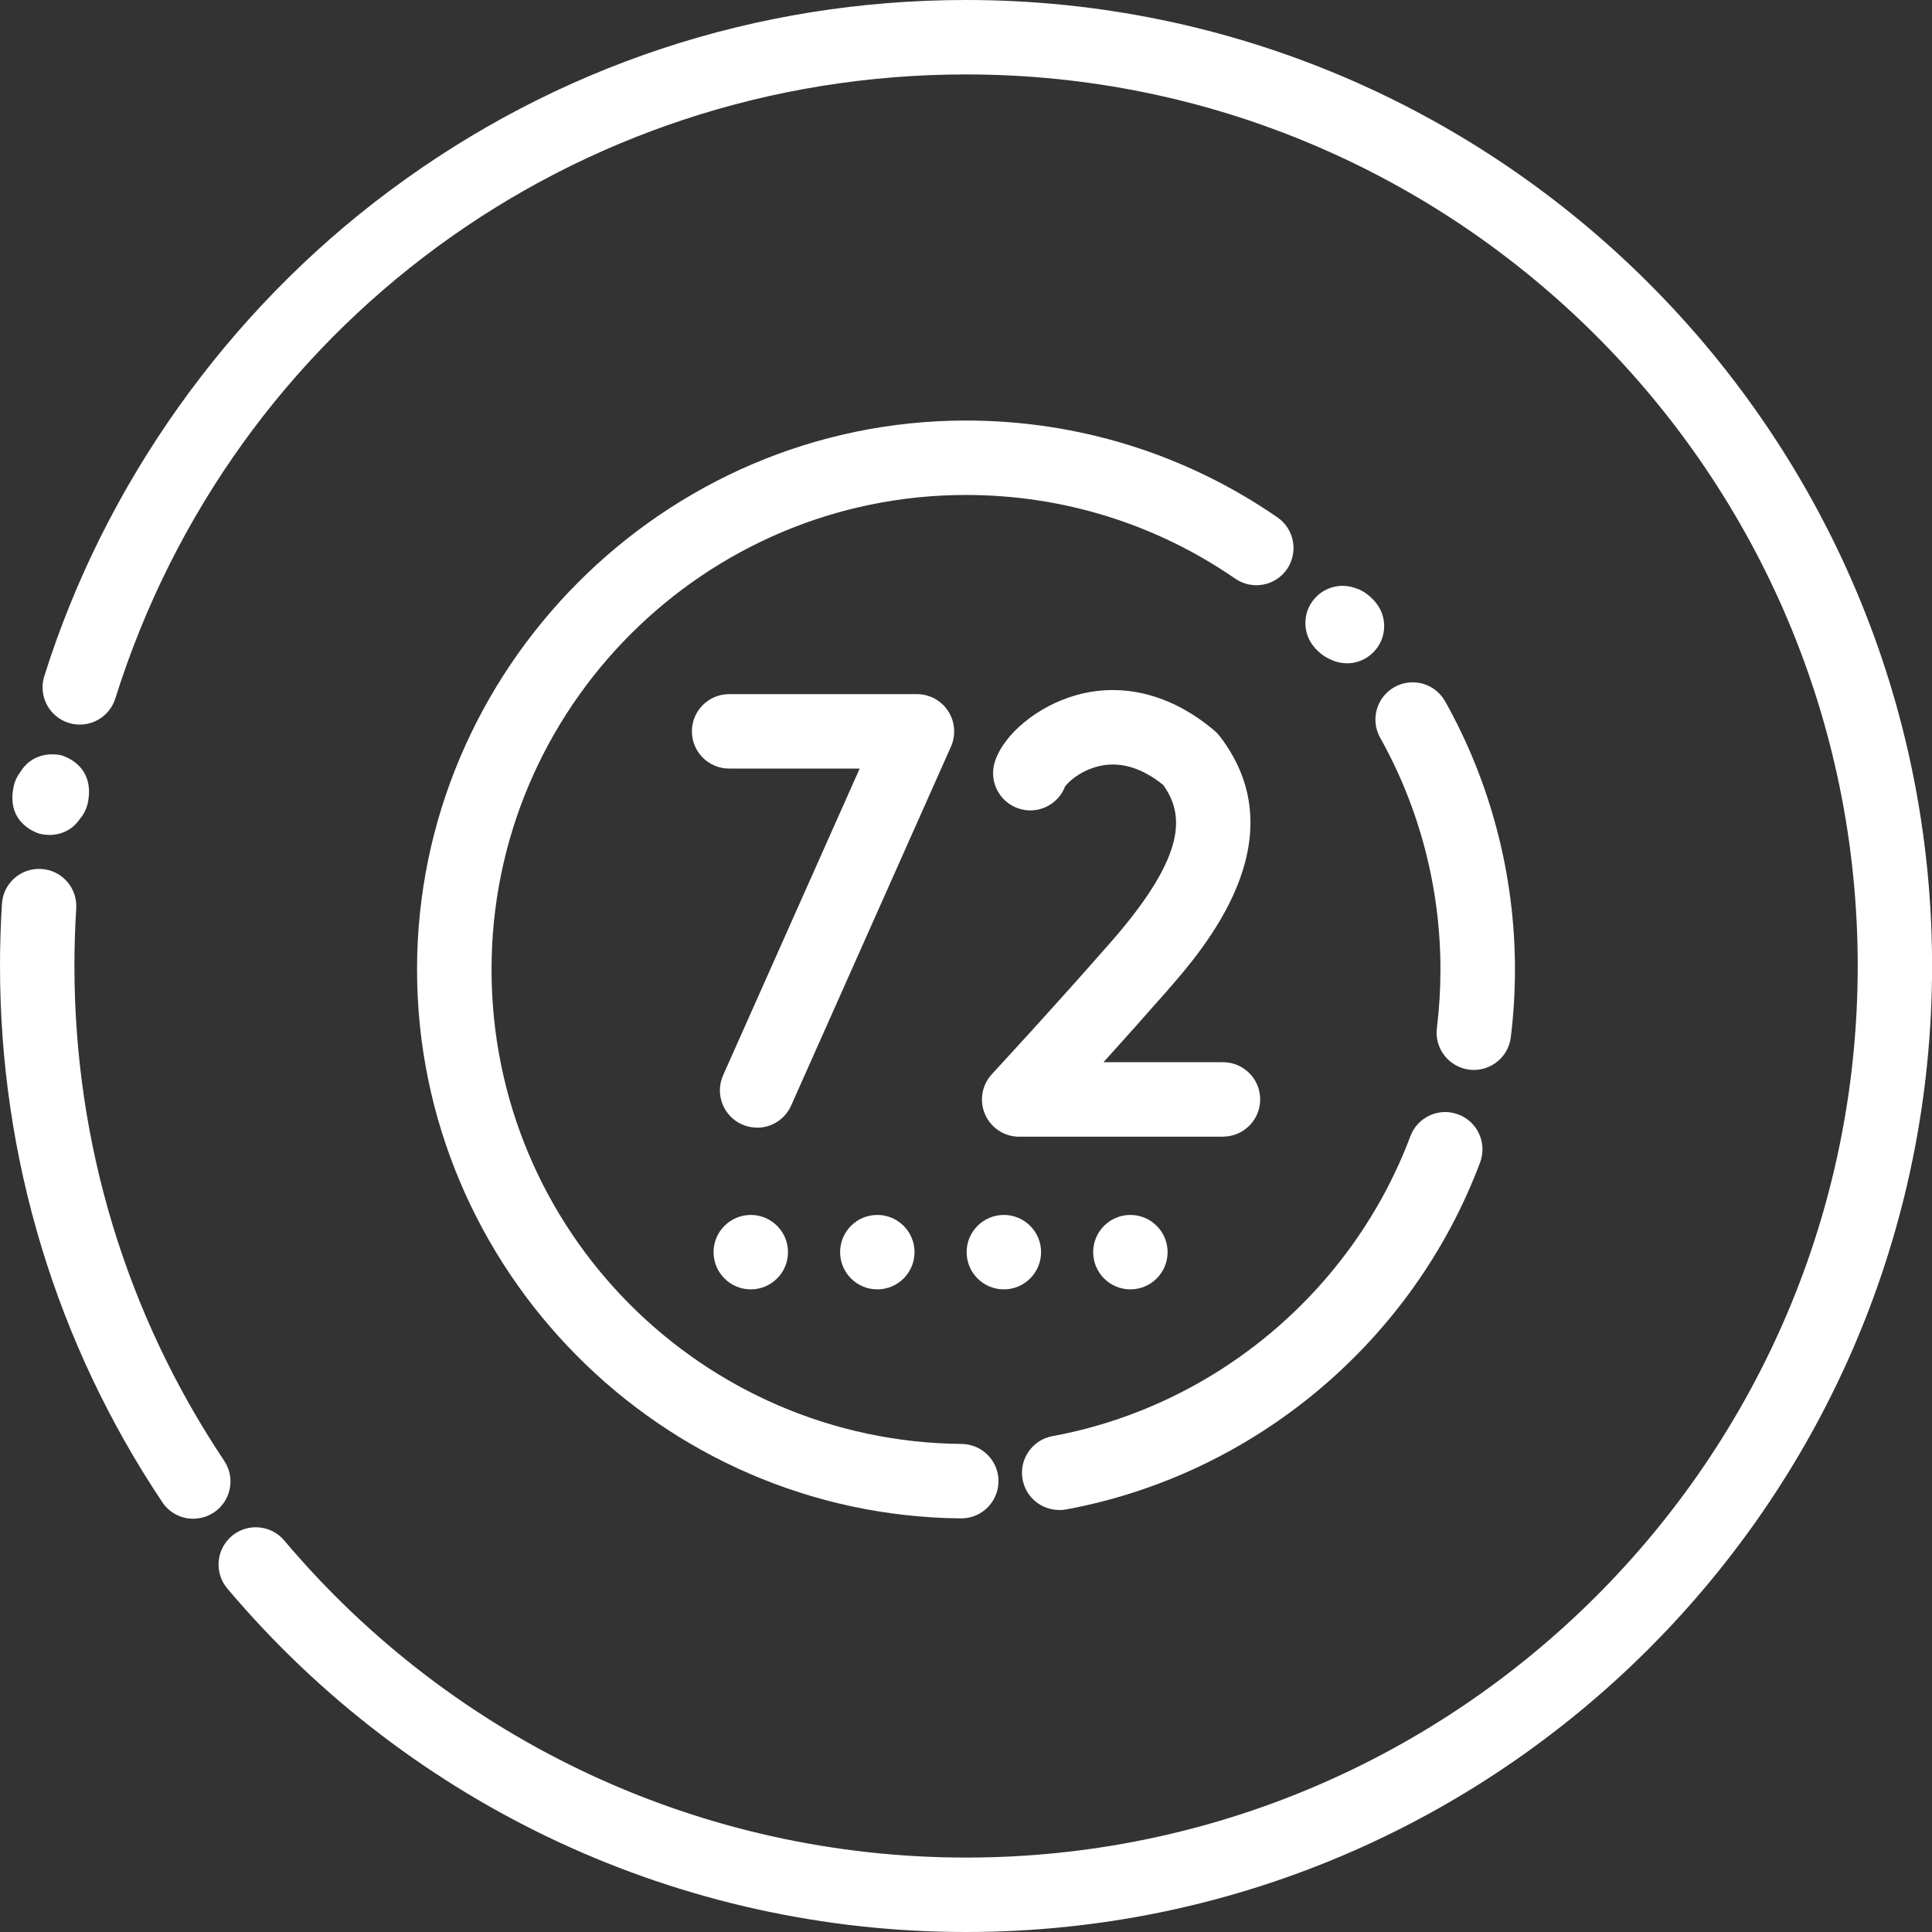
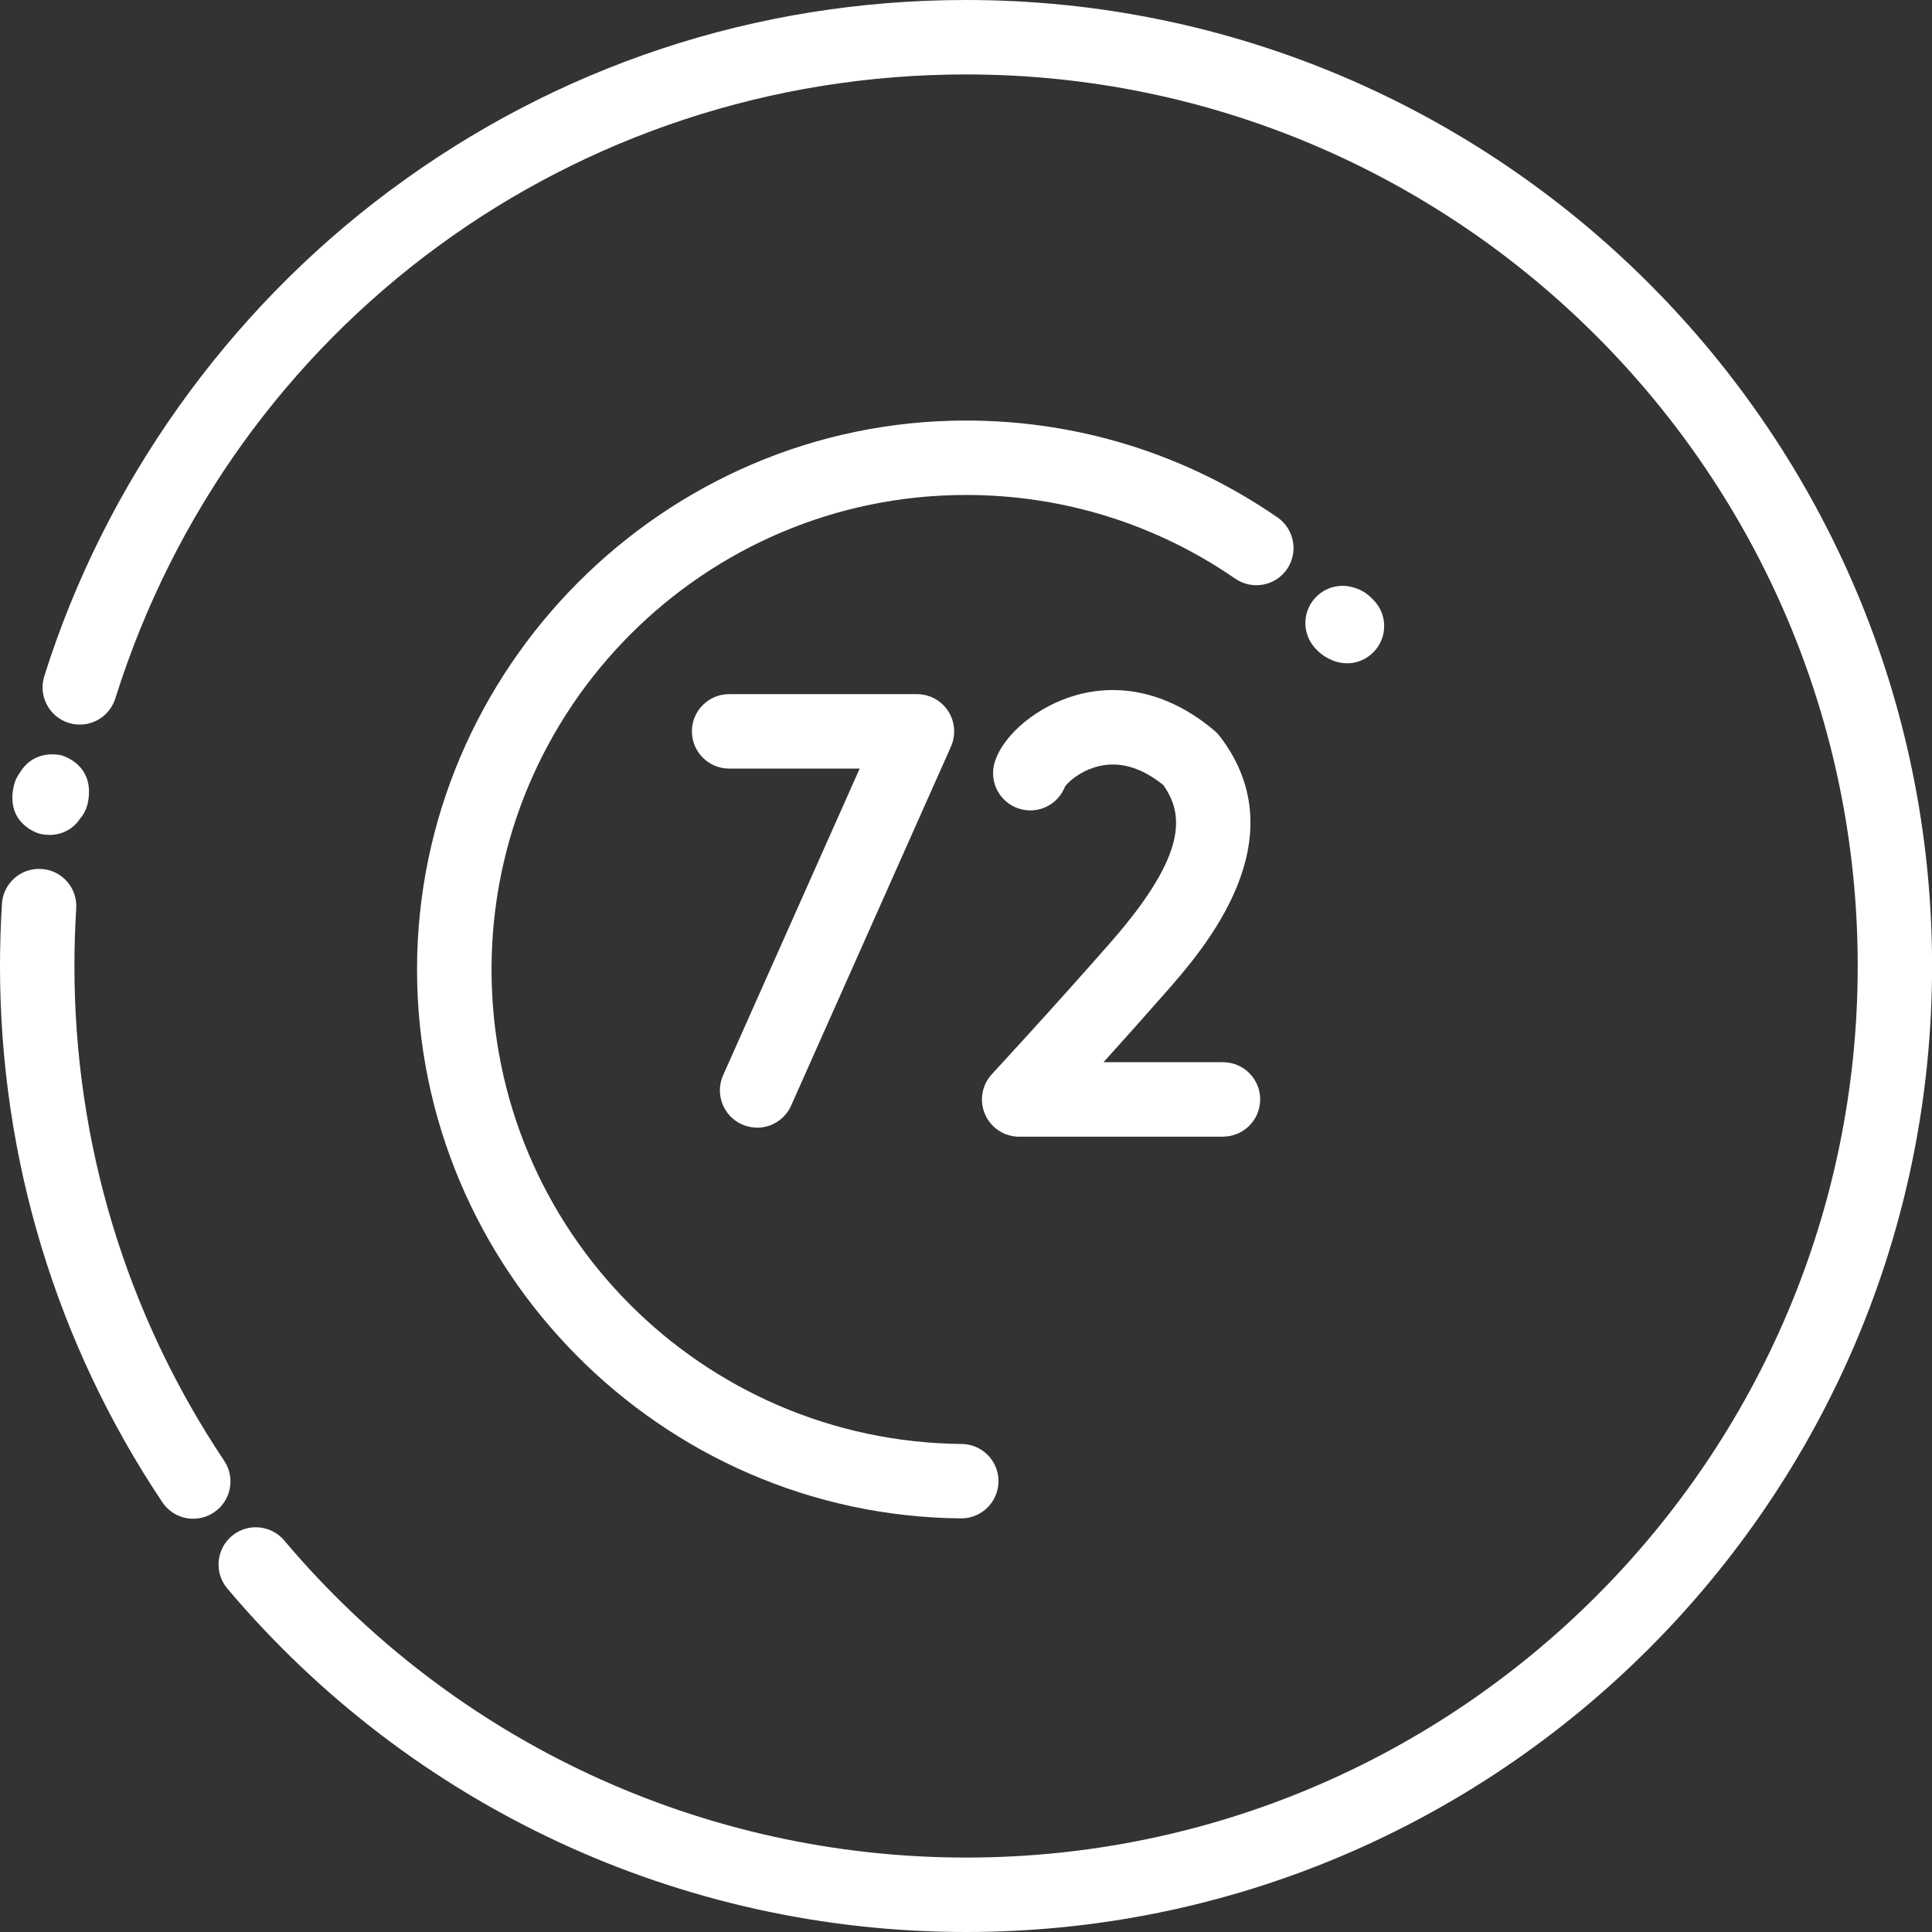
<svg xmlns="http://www.w3.org/2000/svg" id="Layer_1" data-name="Layer 1" viewBox="0 0 259.57 259.57">
  <rect x="0" y="0" width="259.57" height="259.57" fill="#333333" stroke="none" />
  <defs>
    <style>      .cls-1 {        fill: #fff;      }    </style>
  </defs>
  <path class="cls-1" d="M6.61,112.17c-.49,0-.94-.07-1.29-.16-.19-.05-4.58-1.32-3.48-6.36.16-.75.49-1.42.93-1.99,1.93-3.03,5.26-2.23,5.43-2.19.19.05,4.53,1.21,3.64,6.2-.16.9-.55,1.71-1.11,2.36-1.13,1.66-2.79,2.15-4.13,2.15Z" />
  <path class="cls-1" d="M25.97,204.05c-1.61,0-3.2-.78-4.16-2.22C7.54,180.48,0,155.56,0,129.78c0-2.78.09-5.59.26-8.36.18-2.76,2.54-4.85,5.31-4.67,2.76.17,4.85,2.55,4.67,5.31-.16,2.55-.24,5.15-.24,7.72,0,23.8,6.96,46.79,20.12,66.48,1.54,2.3.92,5.4-1.38,6.94-.85.57-1.82.84-2.77.84Z" />
  <path class="cls-1" d="M129.79,259.57c-38.34,0-74.51-16.82-99.25-46.15-1.78-2.11-1.51-5.26.6-7.05,2.11-1.78,5.27-1.51,7.05.6,22.83,27.07,56.22,42.6,91.61,42.6,66.05,0,119.79-53.74,119.79-119.79S195.84,10,129.79,10c-52.62,0-98.55,33.7-114.3,83.85-.83,2.63-3.63,4.1-6.27,3.27-2.63-.83-4.1-3.63-3.27-6.27,8.1-25.79,24.55-48.93,46.33-65.17C74.8,8.88,101.6,0,129.79,0c71.56,0,129.79,58.22,129.79,129.78s-58.22,129.79-129.79,129.79Z" />
  <path class="cls-1" d="M129.15,204h-.05c-40.29-.37-73.07-33.45-73.07-73.75s33.08-73.75,73.75-73.75c15.04,0,29.51,4.5,41.85,13.01,2.27,1.57,2.84,4.68,1.28,6.96-1.57,2.27-4.68,2.84-6.96,1.27-10.65-7.35-23.16-11.24-36.16-11.24-35.15,0-63.75,28.6-63.75,63.75s28.33,63.43,63.16,63.75c2.76.03,4.98,2.28,4.95,5.04-.03,2.75-2.26,4.96-5,4.96Z" />
-   <path class="cls-1" d="M142.3,202.87c-2.37,0-4.47-1.69-4.91-4.1-.5-2.72,1.3-5.32,4.01-5.82,21.84-4.02,40.27-19.47,48.09-40.3.97-2.58,3.85-3.9,6.44-2.92,2.59.97,3.89,3.85,2.93,6.44-9.05,24.11-30.37,41.97-55.64,46.63-.3.06-.61.08-.91.08Z" />
-   <path class="cls-1" d="M198.02,143.75c-.21,0-.41-.01-.62-.04-2.74-.34-4.69-2.84-4.35-5.58.32-2.59.48-5.24.48-7.88,0-10.91-2.8-21.68-8.1-31.13-1.35-2.41-.49-5.46,1.92-6.81,2.41-1.35,5.46-.49,6.81,1.92,6.14,10.94,9.38,23.4,9.38,36.02,0,3.05-.19,6.11-.56,9.11-.31,2.53-2.47,4.39-4.96,4.39Z" />
  <path class="cls-1" d="M180.96,89.11c-.77,0-1.54-.18-2.23-.52-.67-.29-1.36-.77-2.03-1.5-1.87-2.03-1.74-5.2.3-7.06,1.41-1.3,3.37-1.63,5.06-1.03.89.26,1.84.84,2.75,1.92,1.77,2.12,1.48,5.28-.65,7.04-.93.78-2.07,1.16-3.2,1.16Z" />
-   <path class="cls-1" d="M146.87,168.23c0-2.76,2.24-5,5-5h0c2.76,0,5,2.24,5,5h0c0,2.76-2.24,5-5,5h0c-2.76,0-5-2.24-5-5ZM129.87,168.23c0-2.76,2.24-5,5-5h0c2.76,0,5,2.24,5,5h0c0,2.76-2.24,5-5,5h0c-2.76,0-5-2.24-5-5ZM112.87,168.23c0-2.76,2.24-5,5-5h0c2.76,0,5,2.24,5,5h0c0,2.76-2.24,5-5,5h0c-2.76,0-5-2.24-5-5ZM95.87,168.23c0-2.76,2.24-5,5-5h0c2.76,0,5,2.24,5,5h0c0,2.76-2.24,5-5,5h0c-2.76,0-5-2.24-5-5Z" />
  <g>
    <path class="cls-1" d="M101.72,151.5c-.68,0-1.37-.14-2.03-.43-2.52-1.12-3.66-4.08-2.54-6.6l18.35-41.21h-17.54c-2.76,0-5-2.24-5-5s2.24-5,5-5h25.24c1.69,0,3.27.86,4.19,2.28.92,1.42,1.06,3.21.38,4.76l-21.48,48.24c-.83,1.86-2.65,2.97-4.57,2.97Z" />
    <path class="cls-1" d="M164.31,152.72h-27.38c-1.99,0-3.79-1.18-4.58-3-.8-1.82-.44-3.94.91-5.4.08-.09,8.38-9.06,15.98-17.74,10.49-11.97,9.74-17.29,7.05-21.11-2.72-2.2-5.44-3.08-8.08-2.65-2.76.46-4.67,2.2-5.12,2.85-.94,2.46-3.65,3.79-6.19,2.97-2.63-.84-4.08-3.66-3.24-6.29,1.19-3.73,5.77-7.49,10.88-8.94,6.32-1.8,12.95-.09,18.67,4.8.27.23.51.49.72.77,10.61,13.91-2.31,28.64-7.17,34.19-2.9,3.3-5.89,6.65-8.5,9.54h16.05c2.76,0,5,2.24,5,5s-2.24,5-5,5Z" />
  </g>
</svg>